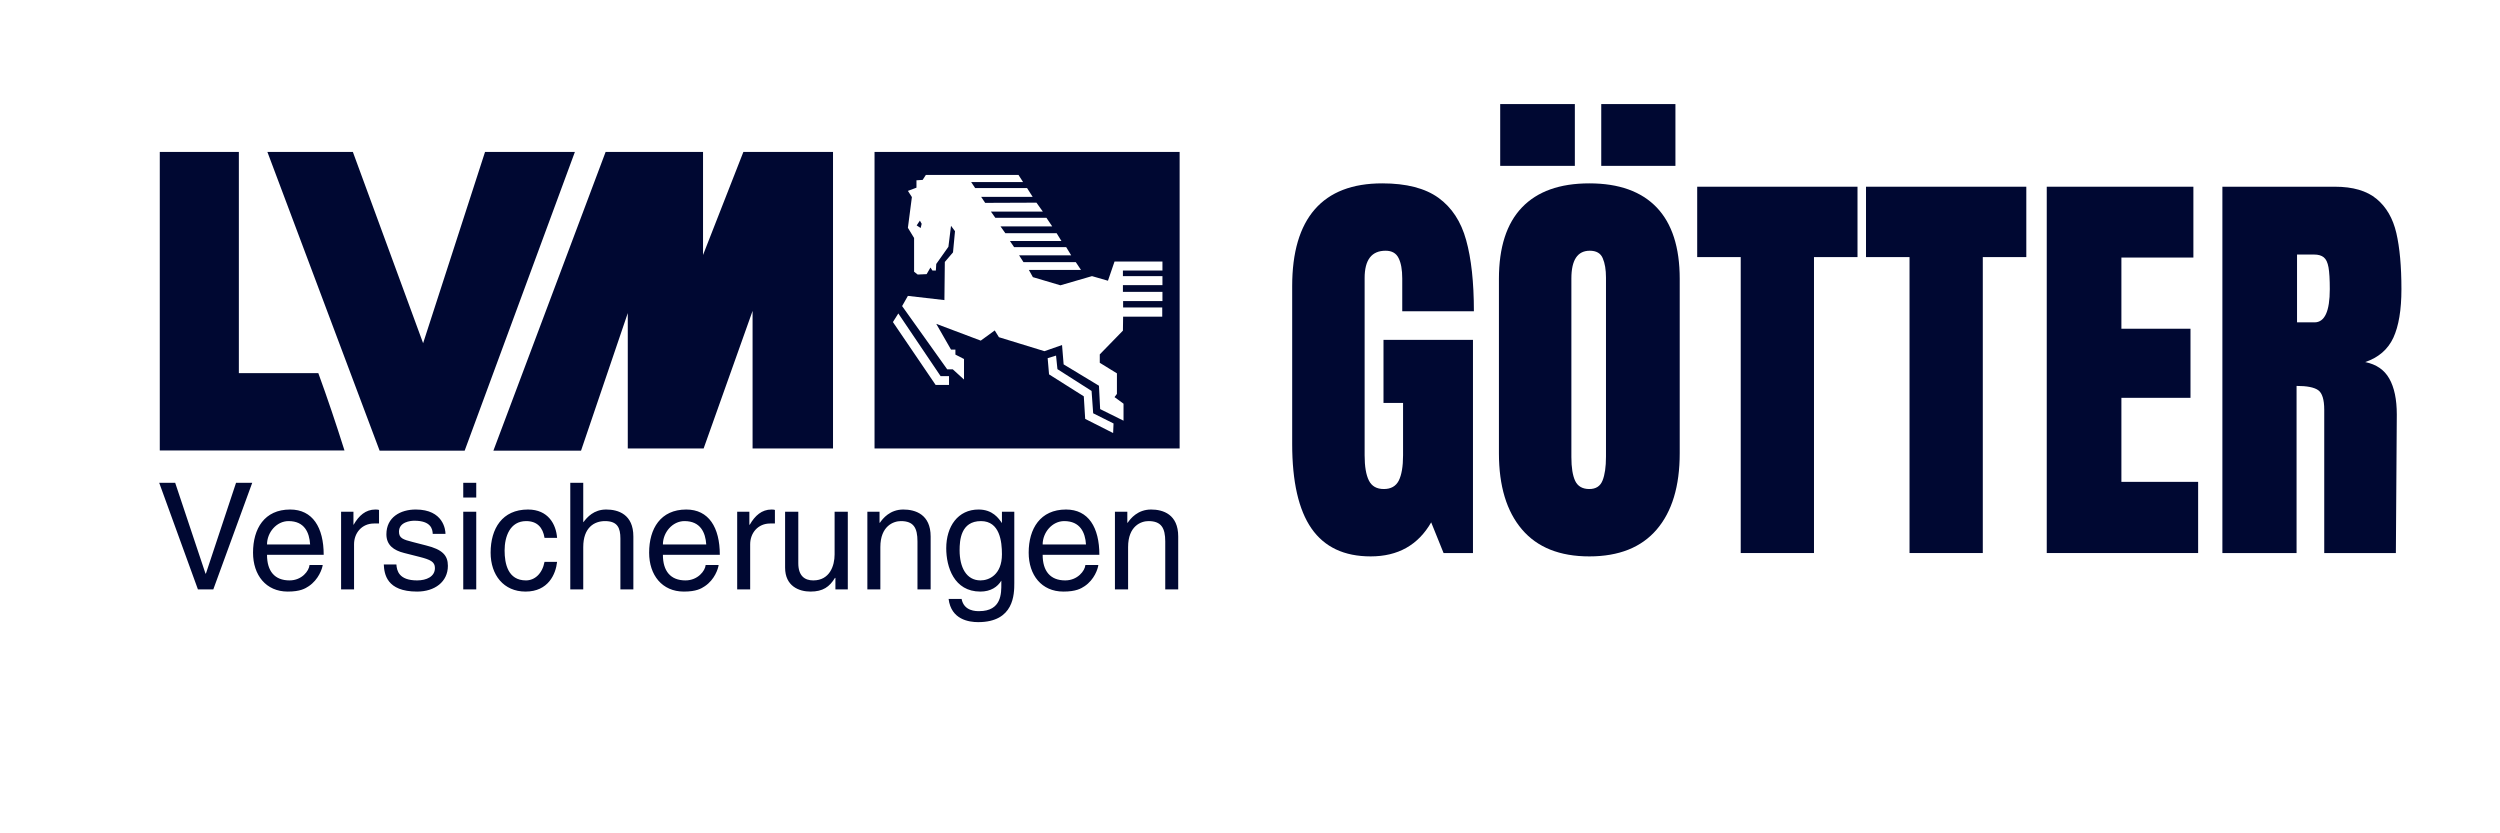
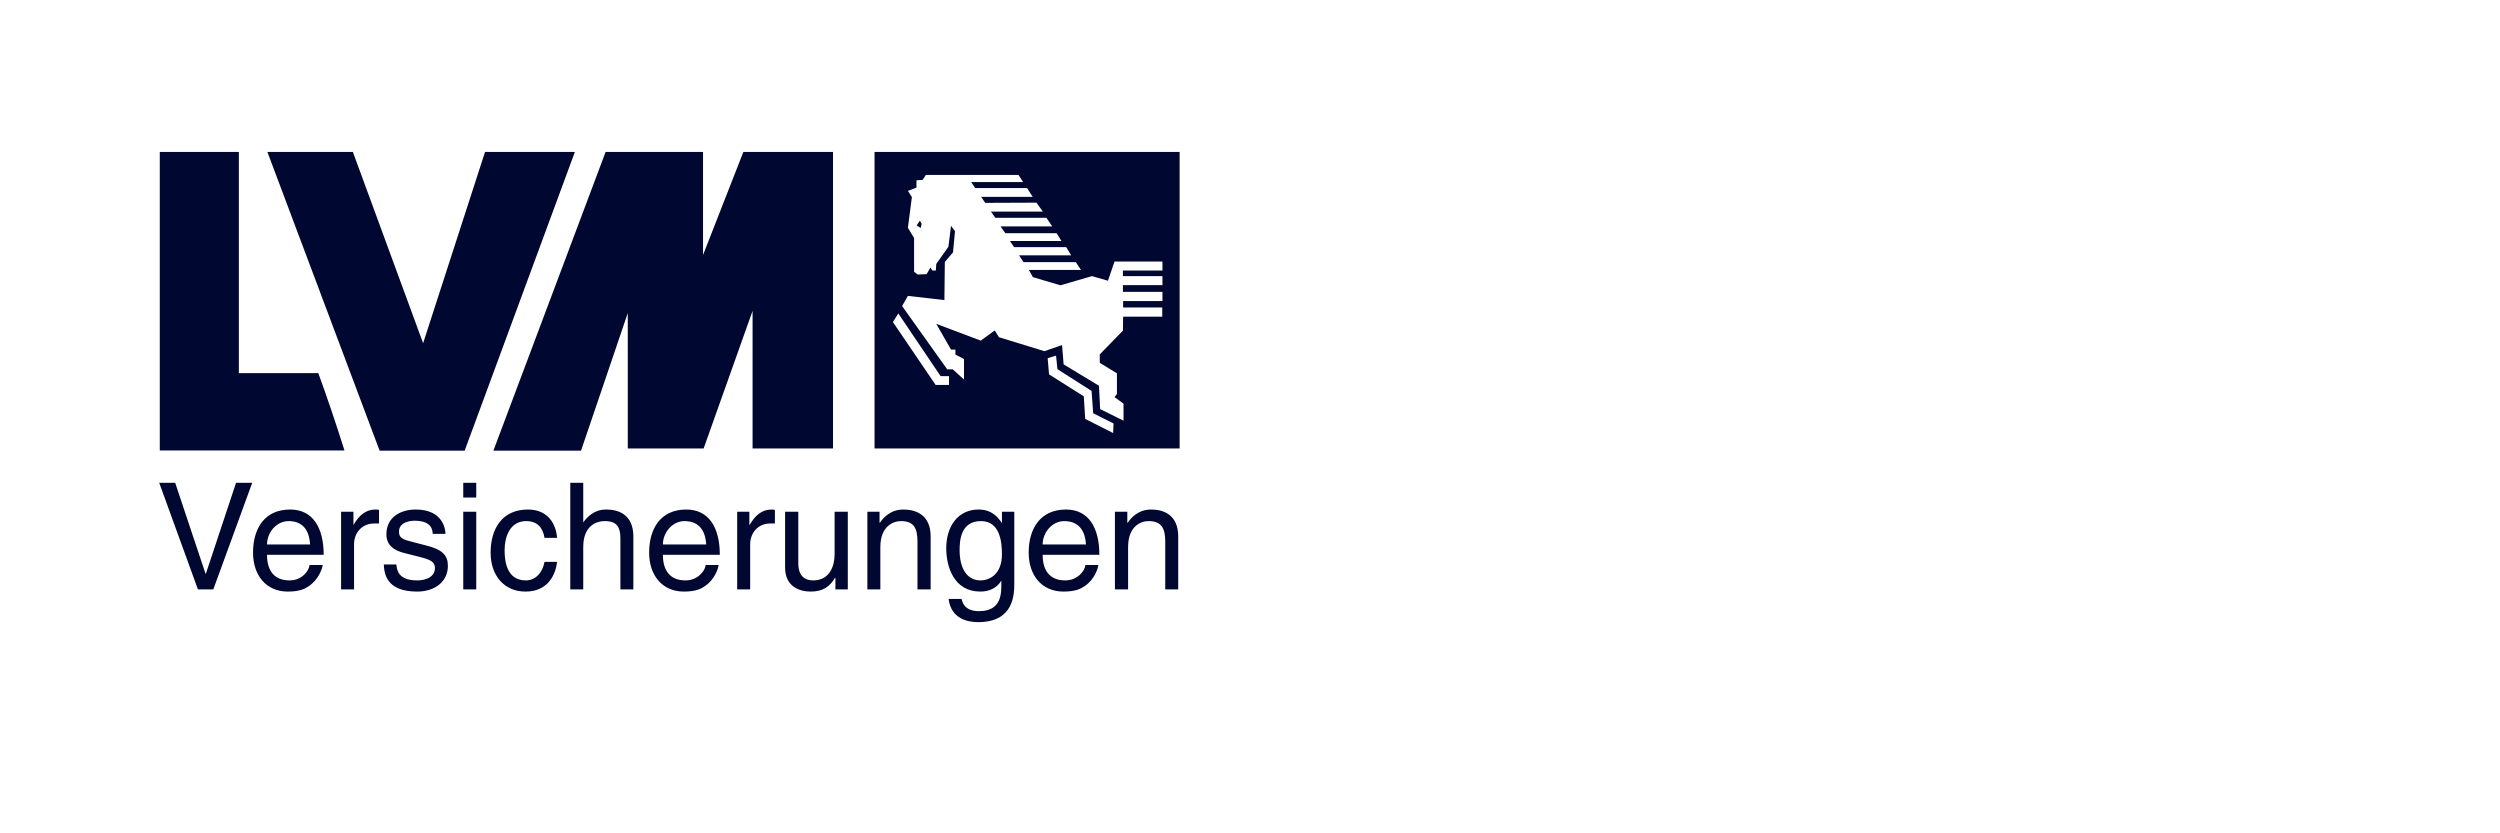
<svg xmlns="http://www.w3.org/2000/svg" version="1.2" preserveAspectRatio="xMidYMid meet" height="150" viewBox="0 0 337.5 112.5" zoomAndPan="magnify" width="450">
  <defs>
    <clipPath id="f6667fc600">
-       <rect height="85" y="0" width="155" x="0" />
-     </clipPath>
+       </clipPath>
  </defs>
  <g id="edd56a8486">
    <path d="M 21.57 20.512 L 21.57 60.809 L 46.504 60.809 C 45.359 57.18 44.188 53.707 42.973 50.375 L 32.246 50.375 L 32.246 20.512 Z M 36.098 20.512 L 51.246 60.836 L 62.73 60.836 L 77.609 20.512 L 65.48 20.512 L 57.121 46.332 L 47.637 20.512 Z M 81.758 20.512 L 66.609 60.836 L 78.441 60.836 L 84.75 42.266 L 84.75 60.539 L 94.992 60.539 L 101.598 41.969 L 101.598 60.539 L 112.457 60.539 L 112.457 20.512 L 100.355 20.512 L 94.91 34.422 L 94.91 20.512 Z M 118.062 20.512 L 118.062 60.539 L 159.25 60.539 L 159.25 20.512 Z M 124.992 23.613 L 137.496 23.613 L 138.117 24.582 L 131.109 24.582 L 131.648 25.391 L 138.656 25.391 L 139.41 26.578 L 132.457 26.578 L 132.996 27.387 L 139.922 27.359 L 140.785 28.57 L 133.777 28.57 L 134.371 29.406 L 141.27 29.406 L 142.051 30.566 L 135.07 30.566 L 135.719 31.48 L 142.645 31.48 L 143.293 32.535 L 136.34 32.535 L 136.906 33.367 L 143.938 33.367 L 144.613 34.473 L 137.578 34.473 L 138.172 35.391 L 145.234 35.391 L 145.934 36.441 L 138.898 36.441 L 139.438 37.414 L 143.156 38.516 L 147.418 37.277 L 149.574 37.898 L 150.461 35.309 L 156.93 35.309 L 156.93 36.523 L 151.594 36.523 L 151.594 37.277 L 156.93 37.277 L 156.93 38.492 L 151.594 38.492 L 151.594 39.406 L 156.93 39.406 L 156.93 40.648 L 151.621 40.648 L 151.621 41.508 L 156.902 41.508 L 156.902 42.75 L 151.621 42.75 L 151.594 44.637 L 148.469 47.844 L 148.469 48.977 L 150.785 50.402 L 150.785 53.18 L 150.461 53.609 L 151.676 54.5 L 151.676 56.793 L 148.52 55.227 L 148.359 52.074 L 143.59 49.191 L 143.375 46.578 L 141 47.41 L 134.855 45.523 L 134.289 44.609 L 132.402 45.984 L 126.395 43.719 L 128.387 47.195 L 128.98 47.195 L 128.98 47.871 L 130.141 48.465 L 130.141 51.238 L 128.629 49.863 L 127.875 49.863 L 121.785 41.32 L 122.566 39.945 L 127.496 40.512 L 127.551 35.363 L 128.656 34.07 L 128.926 31.211 L 128.387 30.484 L 128.035 33.316 L 126.395 35.633 L 126.34 36.523 L 125.879 36.523 L 125.609 36.117 L 125.098 37.008 L 123.887 37.062 L 123.402 36.684 L 123.402 32.129 L 122.566 30.754 L 123.105 26.605 L 122.566 25.77 L 123.723 25.336 L 123.723 24.34 L 124.559 24.285 Z M 124.184 29.785 L 123.75 30.43 L 124.289 30.781 L 124.426 30.215 Z M 121.273 42.316 L 126.984 50.781 L 128.117 50.781 L 128.117 51.969 L 126.312 51.969 L 120.543 43.477 Z M 142.566 48.004 L 142.754 49.836 L 147.363 52.777 L 147.578 55.793 L 150.328 57.168 L 150.273 58.461 L 146.5 56.551 L 146.312 53.504 L 141.621 50.539 L 141.434 48.355 Z M 21.492 65.176 L 26.719 79.566 L 28.797 79.566 L 34.051 65.176 L 31.867 65.176 L 27.797 77.438 L 27.742 77.438 L 23.648 65.176 Z M 62.539 65.176 L 62.539 67.168 L 64.293 67.168 L 64.293 65.176 Z M 76.988 65.176 L 76.988 79.566 L 78.738 79.566 L 78.738 73.852 C 78.738 71.207 80.234 70.348 81.676 70.348 C 83.363 70.348 83.754 71.27 83.754 72.695 L 83.754 79.566 L 85.504 79.566 L 85.504 72.426 C 85.504 69.438 83.465 68.785 81.84 68.785 C 80.156 68.785 79.27 69.824 78.766 70.484 L 78.738 70.484 L 78.738 65.176 Z M 39.172 68.785 C 35.703 68.785 34.16 71.359 34.16 74.609 C 34.16 77.637 35.902 79.863 38.848 79.863 C 40.531 79.863 41.199 79.457 41.68 79.137 C 43 78.254 43.504 76.781 43.566 76.277 L 41.785 76.277 C 41.727 77.059 40.754 78.355 39.09 78.355 C 37.066 78.355 36.047 77.09 36.047 74.902 L 43.699 74.902 C 43.699 71.195 42.199 68.785 39.172 68.785 Z M 50.68 68.785 C 49.359 68.785 48.445 69.613 47.742 70.836 L 47.715 70.836 L 47.715 69.082 L 46.047 69.082 L 46.047 79.566 L 47.797 79.566 L 47.797 73.477 C 47.797 71.953 48.848 70.672 50.492 70.672 L 51.168 70.672 L 51.168 68.84 C 51.027 68.801 50.902 68.785 50.68 68.785 Z M 56.125 68.785 C 54.062 68.785 52.164 69.824 52.164 72.129 C 52.164 73.57 53.125 74.301 54.59 74.66 L 56.609 75.172 C 58.113 75.555 58.715 75.84 58.715 76.684 C 58.715 77.844 57.578 78.355 56.312 78.355 C 53.828 78.355 53.57 77.02 53.512 76.199 L 51.812 76.199 C 51.875 77.461 52.164 79.863 56.312 79.863 C 58.68 79.863 60.465 78.551 60.465 76.387 C 60.465 74.965 59.711 74.18 57.527 73.637 L 55.75 73.18 C 54.387 72.84 53.863 72.641 53.863 71.777 C 53.863 70.473 55.395 70.297 55.938 70.297 C 58.164 70.297 58.398 71.414 58.418 72.074 L 60.141 72.074 C 60.141 71.555 59.875 68.785 56.125 68.785 Z M 71.273 68.785 C 67.805 68.785 66.234 71.359 66.234 74.609 C 66.234 77.637 68.004 79.863 70.949 79.863 C 74.02 79.863 75.027 77.512 75.207 75.848 L 73.512 75.848 C 73.211 77.449 72.188 78.355 71.004 78.355 C 68.578 78.355 68.121 76.117 68.121 74.312 C 68.121 72.445 68.844 70.348 71.031 70.348 C 72.516 70.348 73.289 71.211 73.512 72.613 L 75.207 72.613 C 75.07 70.789 74.02 68.785 71.273 68.785 Z M 92.648 68.785 C 89.18 68.785 87.633 71.359 87.633 74.609 C 87.633 77.637 89.379 79.863 92.324 79.863 C 94.008 79.863 94.672 79.457 95.152 79.137 C 96.477 78.254 96.953 76.781 97.016 76.277 L 95.262 76.277 C 95.203 77.059 94.203 78.355 92.539 78.355 C 90.516 78.355 89.492 77.09 89.492 74.902 L 97.176 74.902 C 97.176 71.195 95.676 68.785 92.648 68.785 Z M 104.156 68.785 C 102.832 68.785 101.922 69.613 101.219 70.836 L 101.164 70.836 L 101.164 69.082 L 99.52 69.082 L 99.52 79.566 L 101.273 79.566 L 101.273 73.477 C 101.273 71.953 102.324 70.672 103.969 70.672 L 104.613 70.672 L 104.613 68.84 C 104.473 68.801 104.379 68.785 104.156 68.785 Z M 121.945 68.785 C 120.141 68.785 119.172 70.004 118.793 70.566 L 118.738 70.566 L 118.738 69.082 L 117.094 69.082 L 117.094 79.566 L 118.848 79.566 L 118.848 73.852 C 118.848 71.008 120.621 70.348 121.621 70.348 C 123.348 70.348 123.859 71.273 123.859 73.098 L 123.859 79.566 L 125.637 79.566 L 125.637 72.426 C 125.637 69.438 123.57 68.785 121.945 68.785 Z M 132.105 68.785 C 129.32 68.785 127.742 71.066 127.742 74.016 C 127.742 76.52 128.781 79.863 132.348 79.863 C 133.754 79.863 134.68 79.223 135.18 78.383 L 135.18 78.812 C 135.18 80.055 135.234 82.504 132.188 82.504 C 131.766 82.504 130.137 82.523 129.816 80.859 L 128.062 80.859 C 128.406 83.648 130.809 83.988 132.055 83.988 C 136.902 83.988 136.93 80.207 136.93 78.703 L 136.93 69.082 L 135.262 69.082 L 135.262 70.617 C 134.82 69.977 134.012 68.785 132.105 68.785 Z M 143.914 68.785 C 140.445 68.785 138.871 71.359 138.871 74.609 C 138.871 77.637 140.613 79.863 143.562 79.863 C 145.246 79.863 145.938 79.457 146.418 79.137 C 147.742 78.254 148.219 76.781 148.277 76.277 L 146.527 76.277 C 146.465 77.059 145.469 78.355 143.805 78.355 C 141.781 78.355 140.758 77.09 140.758 74.902 L 148.414 74.902 C 148.414 71.195 146.938 68.785 143.914 68.785 Z M 155.395 68.785 C 153.59 68.785 152.621 70.004 152.242 70.566 L 152.188 70.566 L 152.188 69.082 L 150.516 69.082 L 150.516 79.566 L 152.293 79.566 L 152.293 73.852 C 152.293 71.008 154.043 70.348 155.043 70.348 C 156.77 70.348 157.309 71.273 157.309 73.098 L 157.309 79.566 L 159.059 79.566 L 159.059 72.426 C 159.059 69.438 157.02 68.785 155.395 68.785 Z M 62.539 69.082 L 62.539 79.566 L 64.293 79.566 L 64.293 69.082 Z M 105.988 69.082 L 105.988 76.629 C 105.988 79.133 107.867 79.863 109.414 79.863 C 111.098 79.863 111.984 79.227 112.727 78.004 L 112.781 78.031 L 112.781 79.566 L 114.453 79.566 L 114.453 69.082 L 112.672 69.082 L 112.672 74.852 C 112.672 76.375 112.016 78.355 109.789 78.355 C 108.648 78.355 107.77 77.758 107.77 76.035 L 107.77 69.082 Z M 38.957 70.348 C 41.102 70.348 41.766 71.879 41.867 73.504 L 36.047 73.504 C 36.047 71.879 37.332 70.348 38.957 70.348 Z M 92.406 70.348 C 94.551 70.348 95.242 71.879 95.344 73.504 L 89.492 73.504 C 89.492 71.879 90.781 70.348 92.406 70.348 Z M 132.43 70.348 C 134.977 70.348 135.262 73.117 135.262 74.824 C 135.262 77.609 133.5 78.355 132.375 78.355 C 130.453 78.355 129.547 76.59 129.547 74.285 C 129.547 72.941 129.703 70.348 132.43 70.348 Z M 143.668 70.348 C 145.816 70.348 146.508 71.879 146.609 73.504 L 140.758 73.504 C 140.758 71.879 142.047 70.348 143.668 70.348 Z M 143.668 70.348" style="stroke:none;fill-rule:evenodd;fill:#000832;fill-opacity:1;" />
    <g transform="matrix(1,0,0,1,172,10)">
      <g clip-path="url(#f6667fc600)">
        <g style="fill:#000832;fill-opacity:1;">
          <g transform="translate(0.663, 64.66)">
            <path d="M 12.375 0.453 C 8.801 0.453 6.141 -0.801 4.391 -3.312 C 2.648 -5.82 1.781 -9.629 1.781 -14.734 L 1.781 -36.031 C 1.781 -40.602 2.797 -44.055 4.828 -46.391 C 6.867 -48.734 9.906 -49.906 13.938 -49.906 C 17.195 -49.906 19.727 -49.254 21.531 -47.953 C 23.332 -46.648 24.578 -44.75 25.266 -42.25 C 25.961 -39.758 26.312 -36.555 26.312 -32.641 L 16.641 -32.641 L 16.641 -37.062 C 16.641 -38.258 16.473 -39.18 16.141 -39.828 C 15.816 -40.484 15.234 -40.812 14.391 -40.812 C 12.504 -40.812 11.562 -39.582 11.562 -37.125 L 11.562 -13.188 C 11.562 -11.688 11.754 -10.551 12.141 -9.781 C 12.523 -9.02 13.195 -8.641 14.156 -8.641 C 15.113 -8.641 15.785 -9.02 16.172 -9.781 C 16.555 -10.551 16.75 -11.688 16.75 -13.188 L 16.75 -20.266 L 14.109 -20.266 L 14.109 -28.781 L 26.188 -28.781 L 26.188 0 L 22.219 0 L 20.547 -4.141 C 18.785 -1.078 16.062 0.453 12.375 0.453 Z M 12.375 0.453" style="stroke:none" />
          </g>
        </g>
        <g style="fill:#000832;fill-opacity:1;">
          <g transform="translate(28.574, 64.66)">
-             <path d="M 13.984 0.453 C 9.992 0.453 6.961 -0.758 4.891 -3.188 C 2.816 -5.625 1.781 -9.051 1.781 -13.469 L 1.781 -37.016 C 1.781 -41.273 2.816 -44.488 4.891 -46.656 C 6.961 -48.82 9.992 -49.906 13.984 -49.906 C 17.973 -49.906 21.004 -48.82 23.078 -46.656 C 25.148 -44.488 26.188 -41.273 26.188 -37.016 L 26.188 -13.469 C 26.188 -9.02 25.148 -5.586 23.078 -3.172 C 21.004 -0.754 17.973 0.453 13.984 0.453 Z M 13.984 -8.641 C 14.867 -8.641 15.461 -9.02 15.766 -9.781 C 16.078 -10.551 16.234 -11.629 16.234 -13.016 L 16.234 -37.188 C 16.234 -38.258 16.086 -39.129 15.797 -39.797 C 15.516 -40.473 14.93 -40.812 14.047 -40.812 C 12.391 -40.812 11.562 -39.562 11.562 -37.062 L 11.562 -12.953 C 11.562 -11.535 11.734 -10.461 12.078 -9.734 C 12.43 -9.004 13.066 -8.641 13.984 -8.641 Z M 1.953 -52.266 L 1.953 -60.609 L 12.031 -60.609 L 12.031 -52.266 Z M 15.594 -52.266 L 15.594 -60.609 L 25.609 -60.609 L 25.609 -52.266 Z M 15.594 -52.266" style="stroke:none" />
-           </g>
+             </g>
        </g>
        <g style="fill:#000832;fill-opacity:1;">
          <g transform="translate(56.544, 64.66)">
            <path d="M 6.453 0 L 6.453 -39.953 L 0.578 -39.953 L 0.578 -49.453 L 22.219 -49.453 L 22.219 -39.953 L 16.344 -39.953 L 16.344 0 Z M 6.453 0" style="stroke:none" />
          </g>
        </g>
        <g style="fill:#000832;fill-opacity:1;">
          <g transform="translate(79.333, 64.66)">
            <path d="M 6.453 0 L 6.453 -39.953 L 0.578 -39.953 L 0.578 -49.453 L 22.219 -49.453 L 22.219 -39.953 L 16.344 -39.953 L 16.344 0 Z M 6.453 0" style="stroke:none" />
          </g>
        </g>
        <g style="fill:#000832;fill-opacity:1;">
          <g transform="translate(102.123, 64.66)">
-             <path d="M 2.188 0 L 2.188 -49.453 L 21.984 -49.453 L 21.984 -39.891 L 12.266 -39.891 L 12.266 -30.281 L 21.594 -30.281 L 21.594 -20.953 L 12.266 -20.953 L 12.266 -9.609 L 22.625 -9.609 L 22.625 0 Z M 2.188 0" style="stroke:none" />
+             <path d="M 2.188 0 L 2.188 -49.453 L 21.984 -49.453 L 21.984 -39.891 L 12.266 -39.891 L 21.594 -30.281 L 21.594 -20.953 L 12.266 -20.953 L 12.266 -9.609 L 22.625 -9.609 L 22.625 0 Z M 2.188 0" style="stroke:none" />
          </g>
        </g>
        <g style="fill:#000832;fill-opacity:1;">
          <g transform="translate(125.834, 64.66)">
            <path d="M 2.188 -49.453 L 17.391 -49.453 C 19.805 -49.453 21.676 -48.906 23 -47.812 C 24.32 -46.719 25.211 -45.18 25.672 -43.203 C 26.129 -41.223 26.359 -38.695 26.359 -35.625 C 26.359 -32.82 25.992 -30.633 25.266 -29.062 C 24.535 -27.488 23.27 -26.395 21.469 -25.781 C 22.969 -25.477 24.051 -24.734 24.719 -23.547 C 25.395 -22.359 25.734 -20.742 25.734 -18.703 L 25.609 0 L 15.938 0 L 15.938 -19.344 C 15.938 -20.719 15.664 -21.598 15.125 -21.984 C 14.594 -22.367 13.617 -22.562 12.203 -22.562 L 12.203 0 L 2.188 0 Z M 14.625 -31.141 C 16 -31.141 16.688 -32.633 16.688 -35.625 C 16.688 -36.938 16.629 -37.914 16.516 -38.562 C 16.398 -39.219 16.188 -39.672 15.875 -39.922 C 15.57 -40.172 15.133 -40.297 14.562 -40.297 L 12.266 -40.297 L 12.266 -31.141 Z M 14.625 -31.141" style="stroke:none" />
          </g>
        </g>
      </g>
    </g>
  </g>
</svg>